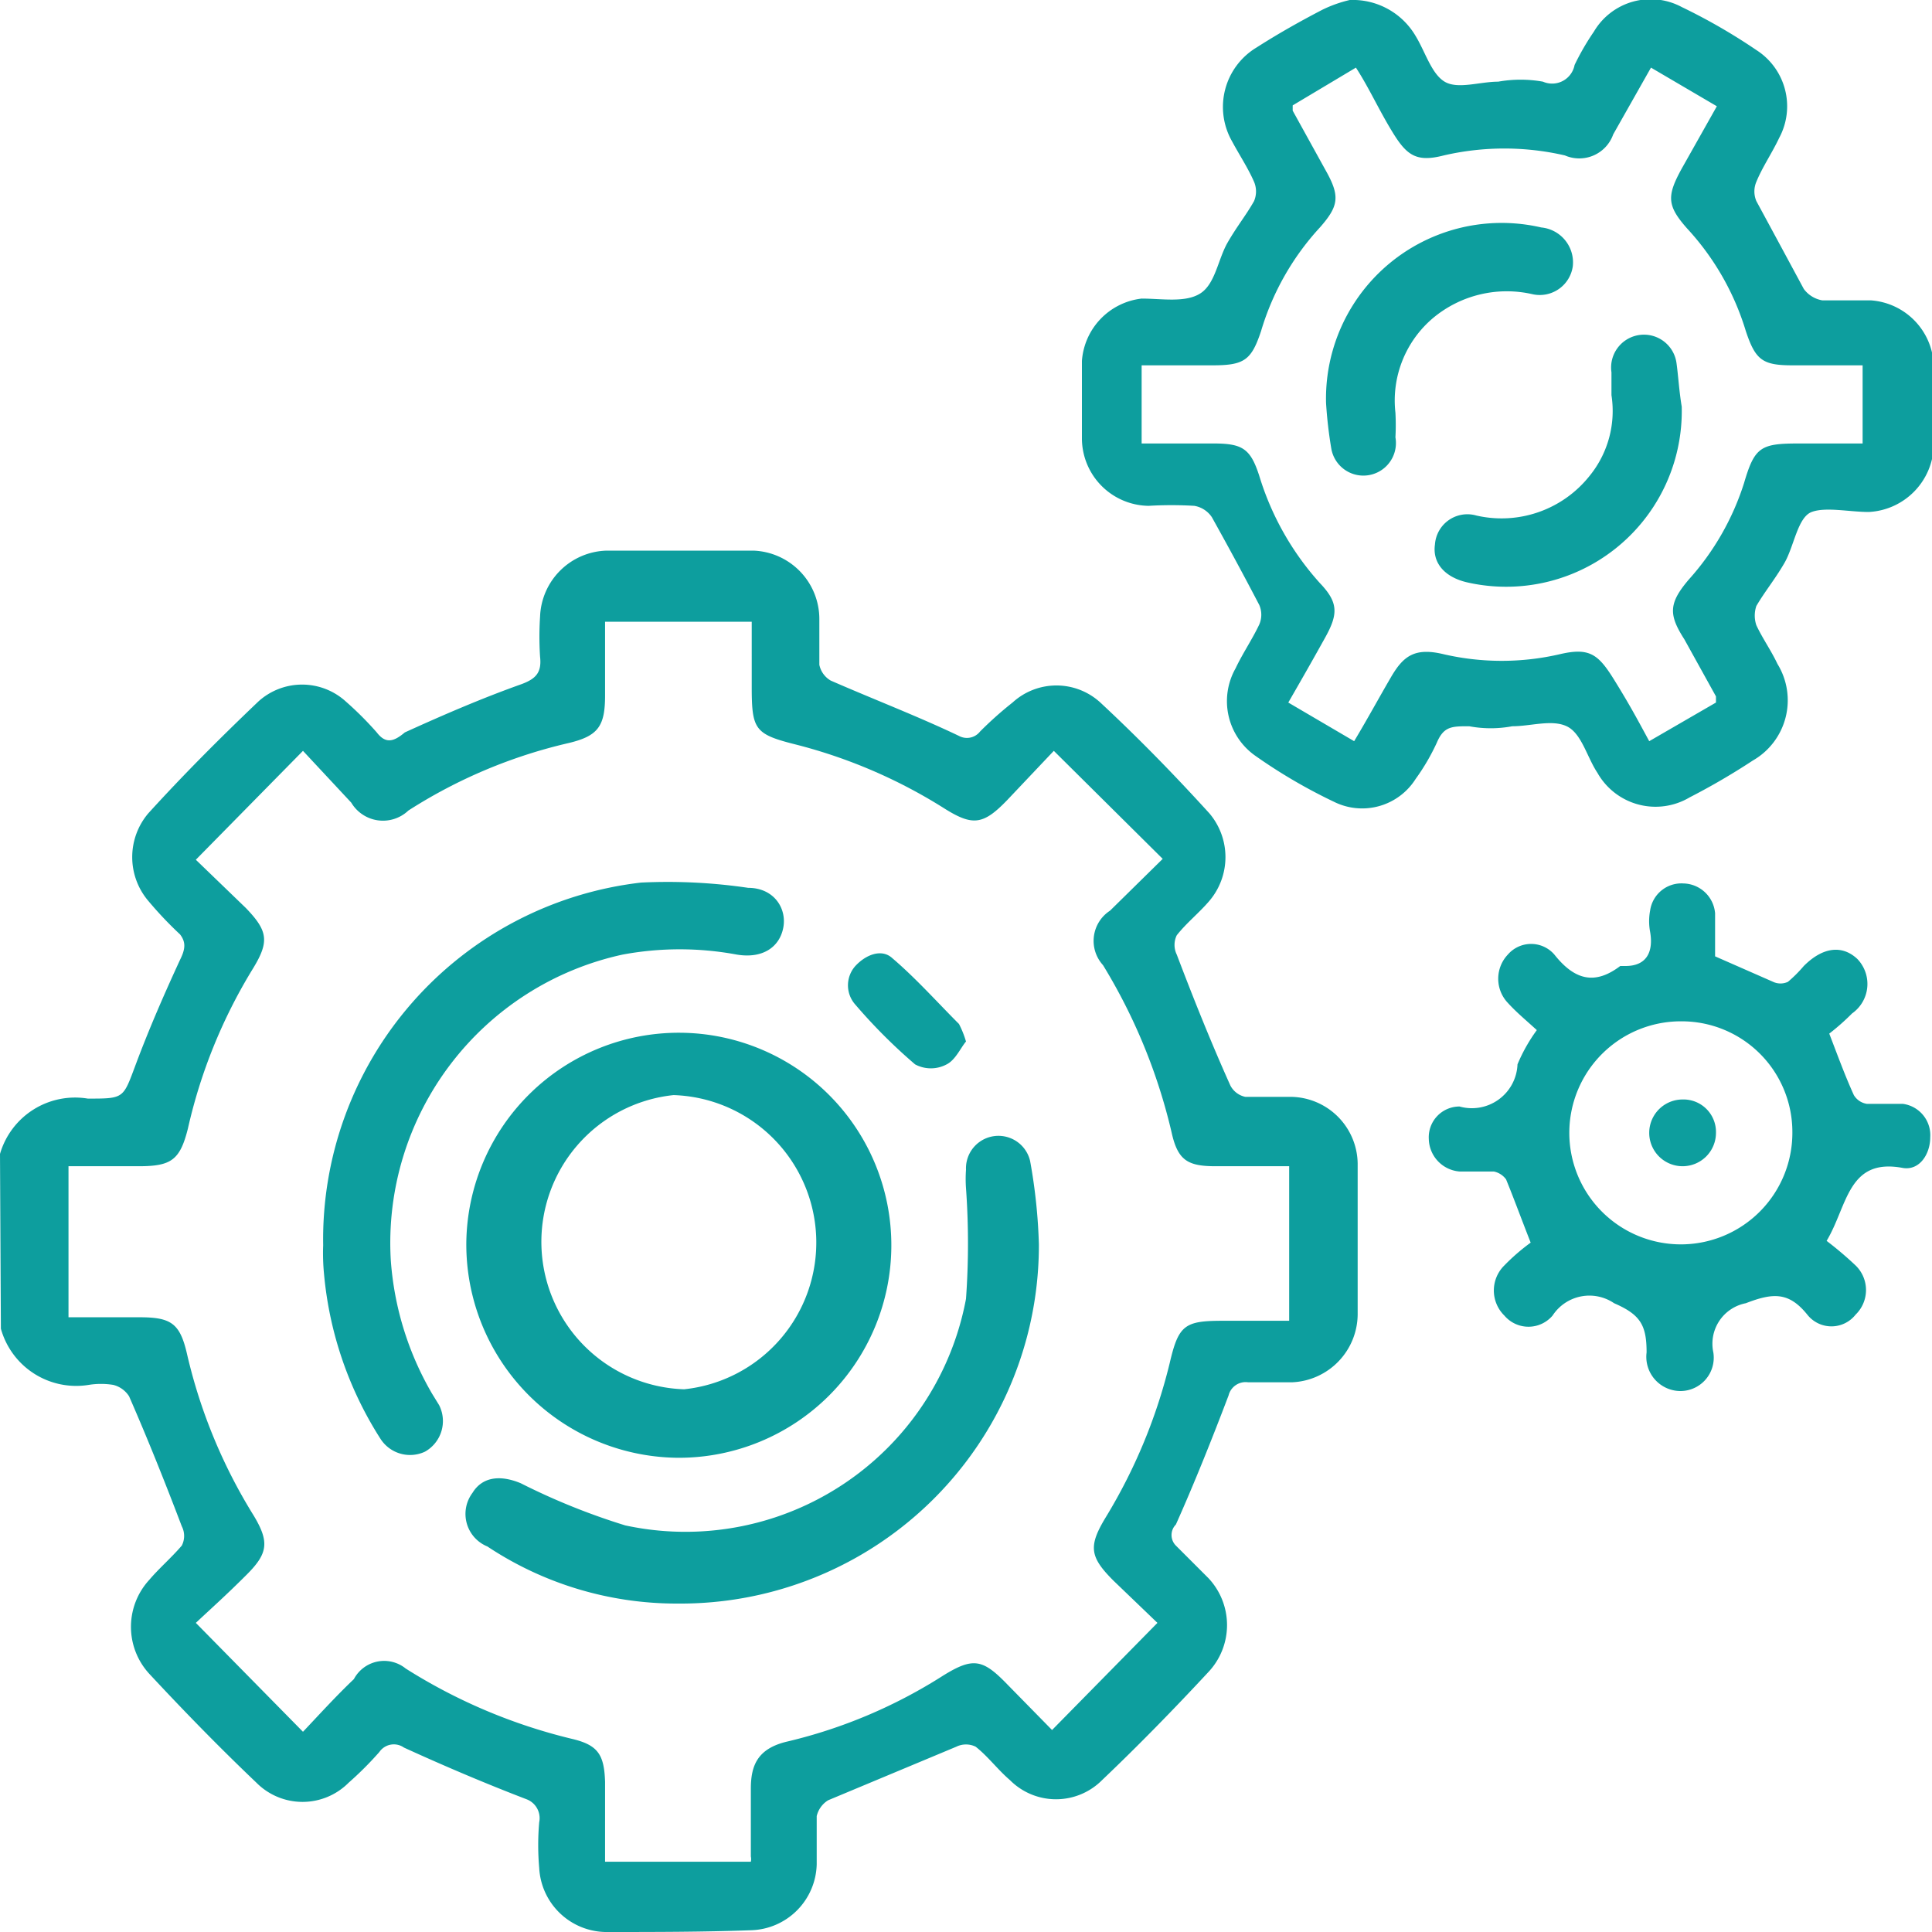
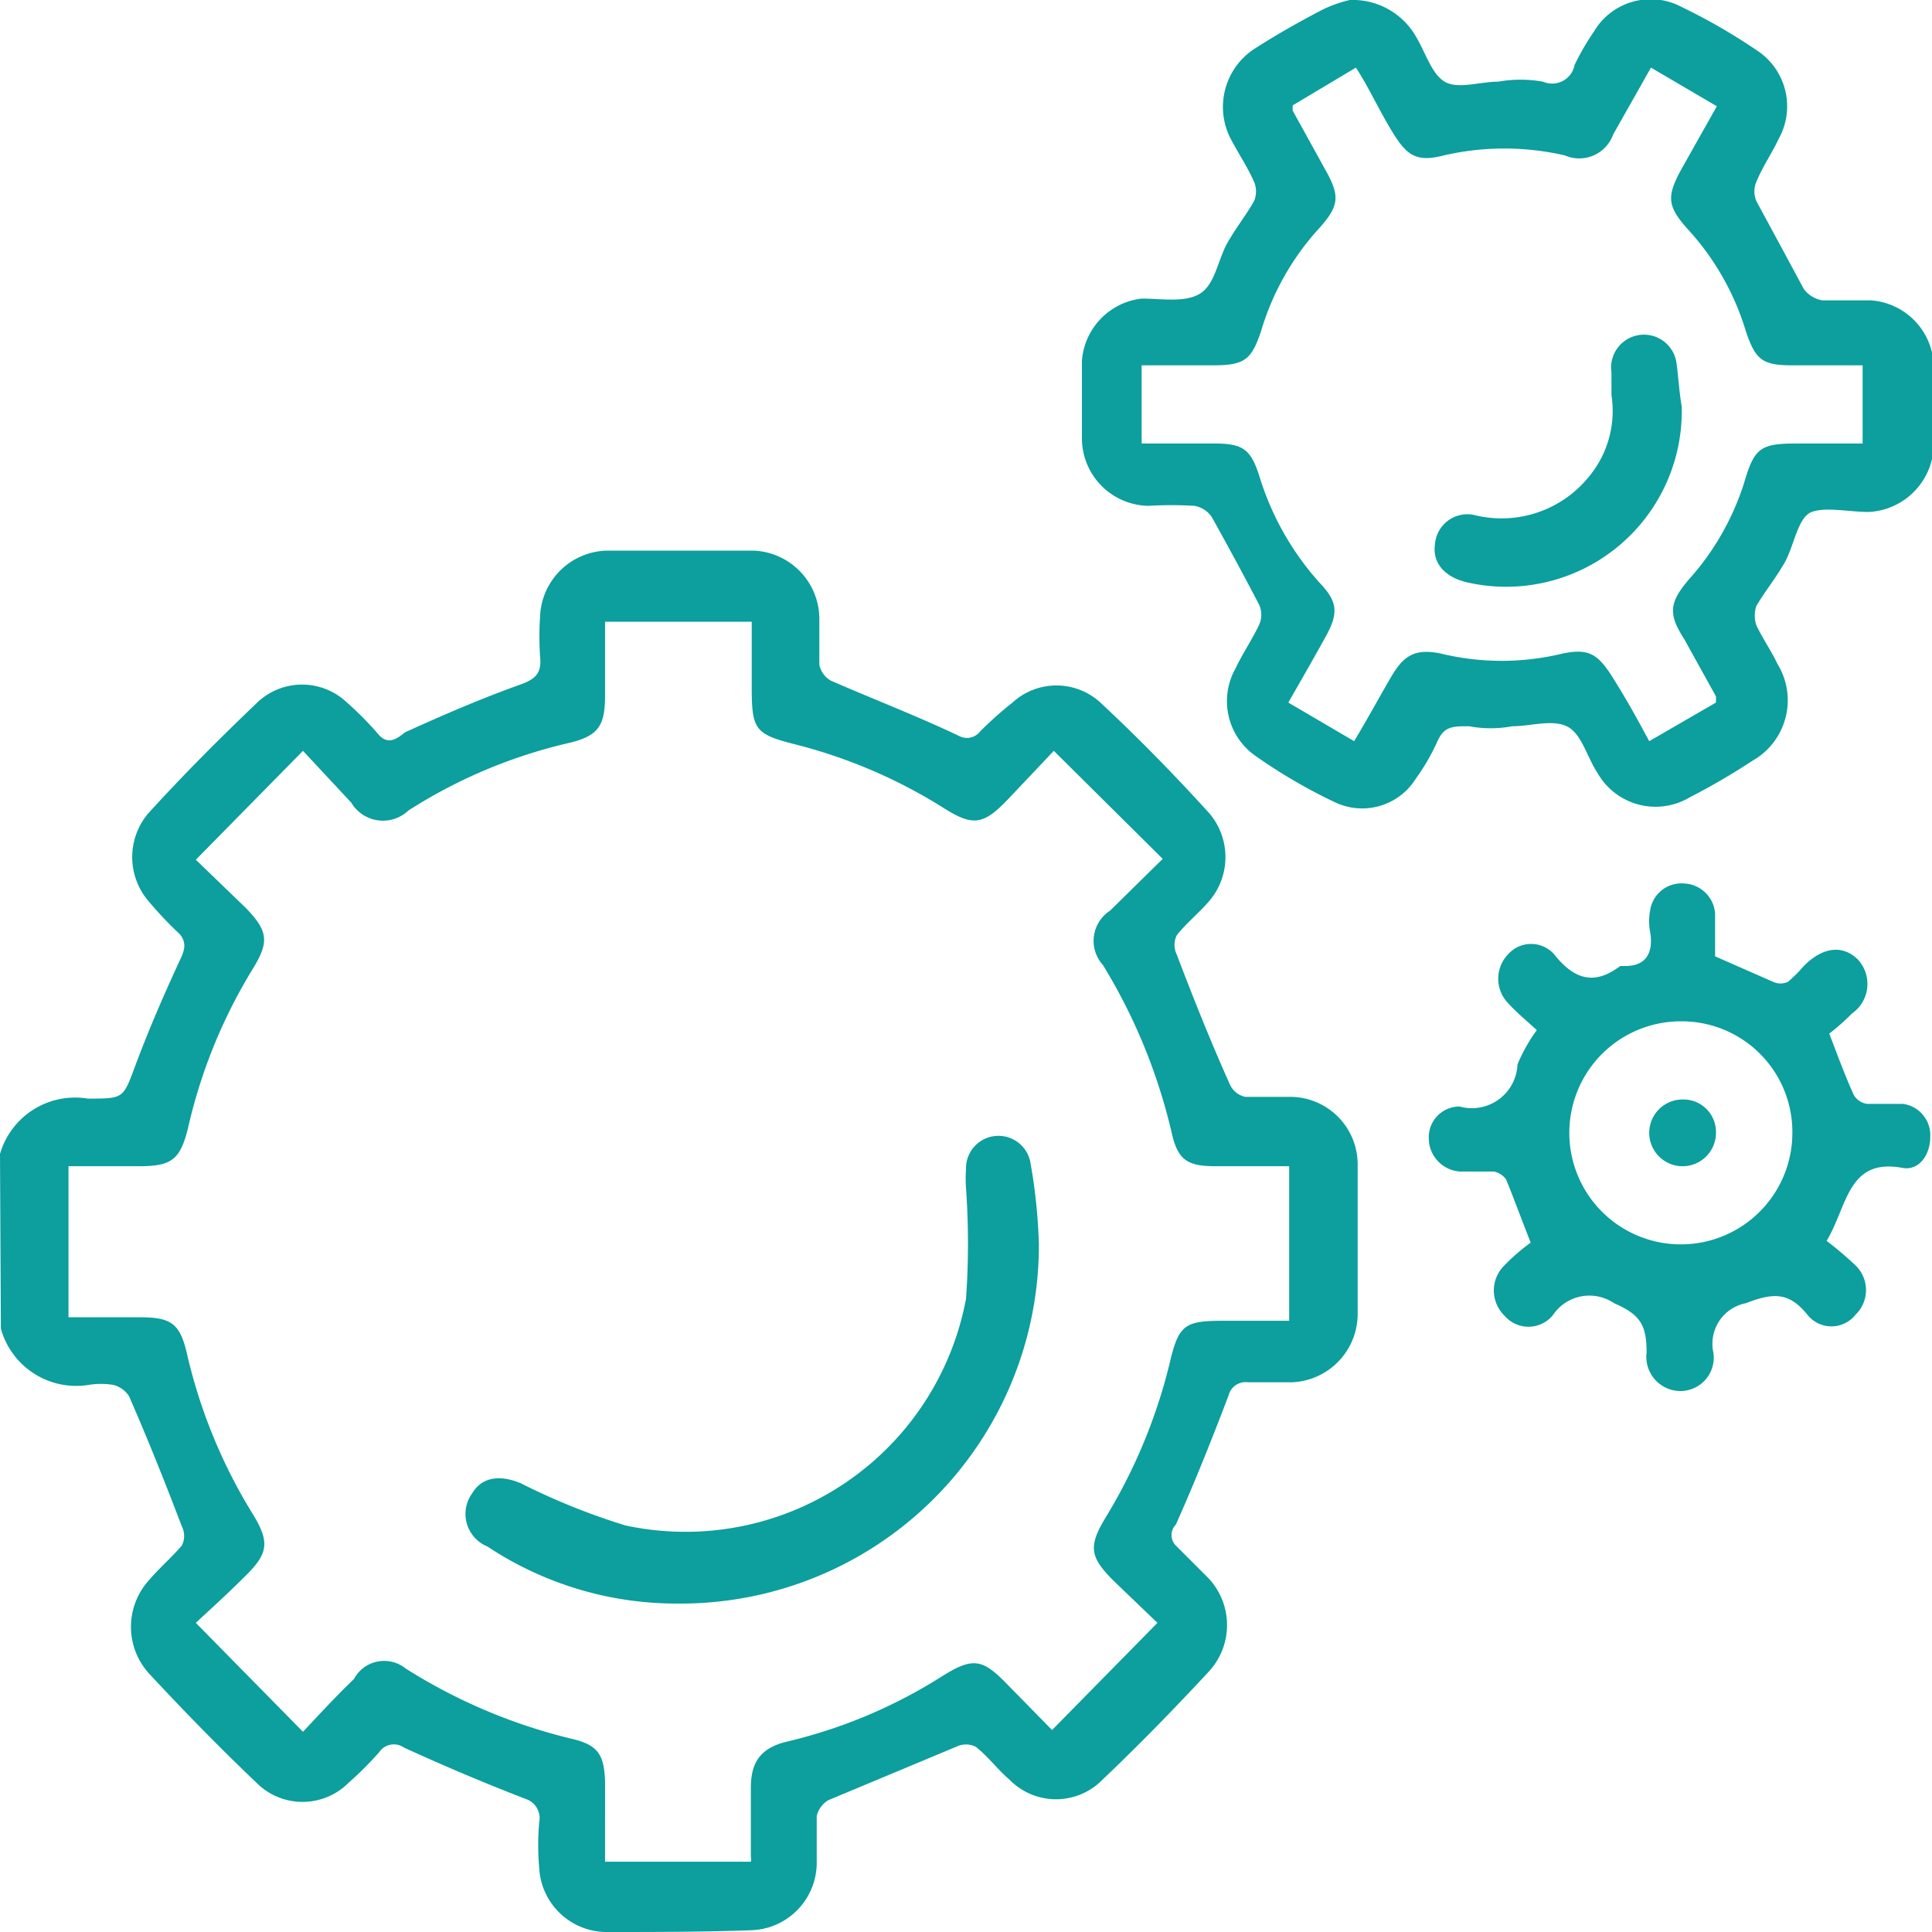
<svg xmlns="http://www.w3.org/2000/svg" viewBox="0 0 22 22">
  <defs>
    <style>.cls-1{fill:#0d9e9e;}</style>
  </defs>
  <g id="Layer_2" data-name="Layer 2">
    <g id="Layer_1-2" data-name="Layer 1">
      <path class="cls-1" d="M0,13.14a.89.89,0,0,1,1-.63c.42,0,.4,0,.55-.4s.32-.79.5-1.18c.06-.12.07-.2,0-.29a4.27,4.27,0,0,1-.36-.38.77.77,0,0,1,0-1c.4-.44.82-.86,1.25-1.27a.74.74,0,0,1,1,0,3.85,3.85,0,0,1,.35.35c.1.13.19.11.32,0,.44-.2.88-.39,1.33-.55.16-.06.23-.13.21-.31a3.53,3.53,0,0,1,0-.46.78.78,0,0,1,.76-.75H8.58a.78.78,0,0,1,.75.78c0,.17,0,.35,0,.52a.27.27,0,0,0,.13.18c.48.21,1,.41,1.46.63a.19.19,0,0,0,.24-.05A4.17,4.17,0,0,1,11.53,8a.74.74,0,0,1,1,0c.43.4.84.82,1.24,1.26a.77.77,0,0,1,0,1c-.12.14-.26.25-.37.39a.25.25,0,0,0,0,.22c.19.5.39,1,.61,1.49a.25.25,0,0,0,.17.13c.17,0,.34,0,.52,0a.77.77,0,0,1,.76.76c0,.57,0,1.15,0,1.72a.78.78,0,0,1-.74.77h-.51a.2.2,0,0,0-.22.15c-.19.5-.39,1-.6,1.47a.17.17,0,0,0,0,.24l.37.37a.78.78,0,0,1,0,1.07c-.39.42-.8.84-1.21,1.23a.74.74,0,0,1-1.05,0c-.14-.12-.25-.27-.39-.38a.25.25,0,0,0-.22,0l-1.46.61a.29.29,0,0,0-.13.18c0,.18,0,.37,0,.55a.77.77,0,0,1-.75.75C8,22,7.45,22,6.89,22a.77.77,0,0,1-.75-.73,3,3,0,0,1,0-.52A.23.23,0,0,0,6,20.49c-.47-.18-.94-.38-1.4-.59a.2.2,0,0,0-.28.05,3.85,3.85,0,0,1-.35.35.74.74,0,0,1-1.05,0c-.42-.4-.82-.81-1.22-1.24a.79.79,0,0,1,0-1.07c.11-.13.25-.25.37-.39a.24.24,0,0,0,0-.22c-.19-.5-.39-1-.6-1.48a.3.3,0,0,0-.18-.13.88.88,0,0,0-.28,0,.89.89,0,0,1-1-.64ZM6.89,21.2H8.55a.14.14,0,0,0,0-.06c0-.26,0-.51,0-.77s.07-.46.42-.54a5.76,5.76,0,0,0,1.77-.75c.34-.21.45-.19.73.1l.51.52,1.2-1.22L12.68,18c-.27-.27-.29-.39-.09-.72a6.18,6.18,0,0,0,.73-1.76c.1-.43.17-.48.6-.48h.76V13.28h-.84c-.32,0-.43-.07-.5-.39a6.46,6.46,0,0,0-.78-1.9.41.41,0,0,1,.08-.62l.6-.59L12,8.55l-.53.56c-.27.28-.39.3-.71.1a5.89,5.89,0,0,0-1.69-.73c-.48-.12-.51-.17-.51-.67V7.08H6.89v.84c0,.35-.08.46-.41.54a5.79,5.79,0,0,0-1.83.77A.42.42,0,0,1,4,9.14l-.55-.59L2.23,9.79l.57.55c.25.26.27.38.08.69a6,6,0,0,0-.74,1.82c-.09.36-.19.43-.56.43H.78V15h.81c.36,0,.46.07.54.42a6.07,6.07,0,0,0,.76,1.84c.18.3.16.43-.08.67s-.41.39-.58.55l1.22,1.24c.18-.19.37-.4.58-.6A.39.39,0,0,1,4.62,19a6.29,6.29,0,0,0,1.89.8c.3.07.37.18.38.49Z" />
      <path class="cls-1" d="M15.37,0a.83.83,0,0,1,.75.41c.11.18.18.43.33.52s.4,0,.61,0a1.45,1.45,0,0,1,.51,0,.26.26,0,0,0,.36-.19,2.88,2.88,0,0,1,.22-.38.75.75,0,0,1,1-.28A6.63,6.63,0,0,1,20,.57a.76.76,0,0,1,.26,1c-.08.17-.19.33-.26.5a.28.28,0,0,0,0,.22q.26.48.54,1a.33.33,0,0,0,.21.13c.18,0,.37,0,.55,0a.77.77,0,0,1,.72.76c0,.3,0,.59,0,.89a.78.78,0,0,1-.74.76c-.22,0-.49-.06-.65,0s-.2.39-.31.58-.22.32-.32.49a.34.34,0,0,0,0,.22c.07.15.17.29.24.44a.79.79,0,0,1-.28,1.1q-.35.23-.72.42a.76.76,0,0,1-1.05-.28c-.12-.18-.18-.45-.35-.53s-.41,0-.62,0a1.33,1.33,0,0,1-.49,0c-.2,0-.29,0-.37.19a2.44,2.44,0,0,1-.24.41.72.72,0,0,1-.93.26,6.09,6.09,0,0,1-.89-.52.76.76,0,0,1-.23-1c.08-.17.19-.33.27-.5a.28.28,0,0,0,0-.22q-.25-.48-.54-1a.3.3,0,0,0-.2-.13,4.43,4.43,0,0,0-.52,0,.77.77,0,0,1-.76-.76c0-.3,0-.59,0-.89A.77.77,0,0,1,13,3.4c.23,0,.5.05.67-.06s.2-.39.31-.58.21-.31.3-.47a.28.28,0,0,0,0-.22c-.07-.16-.17-.31-.25-.46A.79.79,0,0,1,14.31.54c.25-.16.5-.3.75-.43A1.47,1.47,0,0,1,15.37,0ZM13,5.05h.82c.33,0,.42.06.52.37a3.22,3.22,0,0,0,.69,1.22c.21.22.21.35.06.62s-.27.48-.42.74l.75.44c.15-.25.28-.49.42-.73s.27-.34.6-.26a2.94,2.94,0,0,0,1.32,0c.34-.08.44,0,.62.29s.27.46.4.7L19.54,8s0-.06,0-.07l-.36-.65C19,7,19,6.87,19.23,6.6a3,3,0,0,0,.63-1.1c.12-.41.19-.45.62-.45h.73V4.16h-.8c-.34,0-.42-.06-.53-.39a3,3,0,0,0-.67-1.17c-.23-.26-.23-.37-.06-.68l.4-.71L18.8.77l-.43.76a.41.41,0,0,1-.55.24,3.06,3.06,0,0,0-1.38,0c-.31.08-.42,0-.58-.26S15.59,1,15.44.77l-.72.43s0,.05,0,.06l.37.67c.17.3.16.41-.06.66a3,3,0,0,0-.67,1.18c-.11.33-.19.39-.55.39H13Z" />
      <path class="cls-1" d="M17.5,11.73c-.12-.11-.23-.2-.33-.31a.4.4,0,0,1,0-.55.35.35,0,0,1,.53,0c.23.29.46.35.75.13l.06,0c.24,0,.32-.16.28-.39a.65.65,0,0,1,0-.24.36.36,0,0,1,.38-.31.37.37,0,0,1,.36.34c0,.17,0,.33,0,.49l.66.29a.2.2,0,0,0,.17,0,1.53,1.53,0,0,0,.18-.18c.22-.22.44-.24.61-.08a.41.41,0,0,1-.06.62,2.68,2.68,0,0,1-.26.23c.1.26.18.48.28.7a.21.21,0,0,0,.15.1c.13,0,.27,0,.41,0a.36.36,0,0,1,.31.38c0,.19-.12.38-.31.35-.63-.12-.63.43-.87.83a4.09,4.09,0,0,1,.33.28.39.39,0,0,1,0,.56.35.35,0,0,1-.55,0c-.21-.26-.39-.25-.7-.13a.47.47,0,0,0-.37.56.38.38,0,0,1-.38.44.39.39,0,0,1-.38-.44c0-.31-.07-.43-.37-.56a.5.5,0,0,0-.7.14.36.36,0,0,1-.55,0,.4.4,0,0,1,0-.57,2.32,2.32,0,0,1,.3-.26c-.11-.28-.19-.5-.28-.72a.23.23,0,0,0-.14-.09c-.13,0-.26,0-.39,0a.38.38,0,0,1-.35-.37.35.35,0,0,1,.35-.37.52.52,0,0,0,.66-.48A1.9,1.9,0,0,1,17.5,11.73Zm2.91,1.16a1.26,1.26,0,0,0-1.25-1.26,1.27,1.27,0,1,0,1.25,1.26Z" />
-       <path class="cls-1" d="M5.31,14.15A2.42,2.42,0,1,1,7.73,16.6,2.43,2.43,0,0,1,5.31,14.15Zm2.36-1.68a1.68,1.68,0,0,0,.12,3.35,1.68,1.68,0,0,0-.12-3.35Z" />
-       <path class="cls-1" d="M3.68,14.18A4.09,4.09,0,0,1,7.3,10.05a6.28,6.28,0,0,1,1.22.06c.29,0,.44.23.4.45s-.23.36-.53.31a3.55,3.55,0,0,0-1.3,0,3.36,3.36,0,0,0-2.64,3.48,3.51,3.51,0,0,0,.47,1.52L5,16a.4.4,0,0,1-.16.53.4.4,0,0,1-.51-.15,4.18,4.18,0,0,1-.64-1.87A2.43,2.43,0,0,1,3.68,14.18Z" />
      <path class="cls-1" d="M7.72,18.26a3.89,3.89,0,0,1-2.17-.65A.4.4,0,0,1,5.38,17c.11-.18.31-.21.55-.11a7.59,7.59,0,0,0,1.19.48A3.25,3.25,0,0,0,11,14.79a8.82,8.82,0,0,0,0-1.26,1.48,1.48,0,0,1,0-.21.37.37,0,0,1,.73-.1,6.26,6.26,0,0,1,.1.95A4.08,4.08,0,0,1,7.72,18.26Z" />
-       <path class="cls-1" d="M11,11.86c-.06.07-.12.21-.22.26a.38.38,0,0,1-.36,0,6.24,6.24,0,0,1-.68-.68.33.33,0,0,1,0-.44c.12-.13.3-.2.42-.09.27.23.51.5.76.75A1.1,1.1,0,0,1,11,11.86Z" />
-       <path class="cls-1" d="M15.1,4.59a2,2,0,0,1,2.45-2,.4.4,0,0,1,.36.44.38.38,0,0,1-.46.32,1.31,1.31,0,0,0-1.13.27,1.23,1.23,0,0,0-.43,1.08,2.64,2.64,0,0,1,0,.28.37.37,0,0,1-.73.13A5,5,0,0,1,15.1,4.59Z" />
      <path class="cls-1" d="M19.15,4.63a2,2,0,0,1-2.45,2c-.25-.06-.39-.22-.36-.43a.37.37,0,0,1,.47-.33,1.28,1.28,0,0,0,1.29-.45,1.17,1.17,0,0,0,.25-.92c0-.08,0-.17,0-.26a.37.37,0,0,1,.74-.11C19.11,4.27,19.12,4.45,19.15,4.63Z" />
      <path class="cls-1" d="M19.16,12.52a.37.37,0,0,1,.38.38.38.38,0,0,1-.38.38.38.38,0,1,1,0-.76Z" />
    </g>
  </g>
</svg>